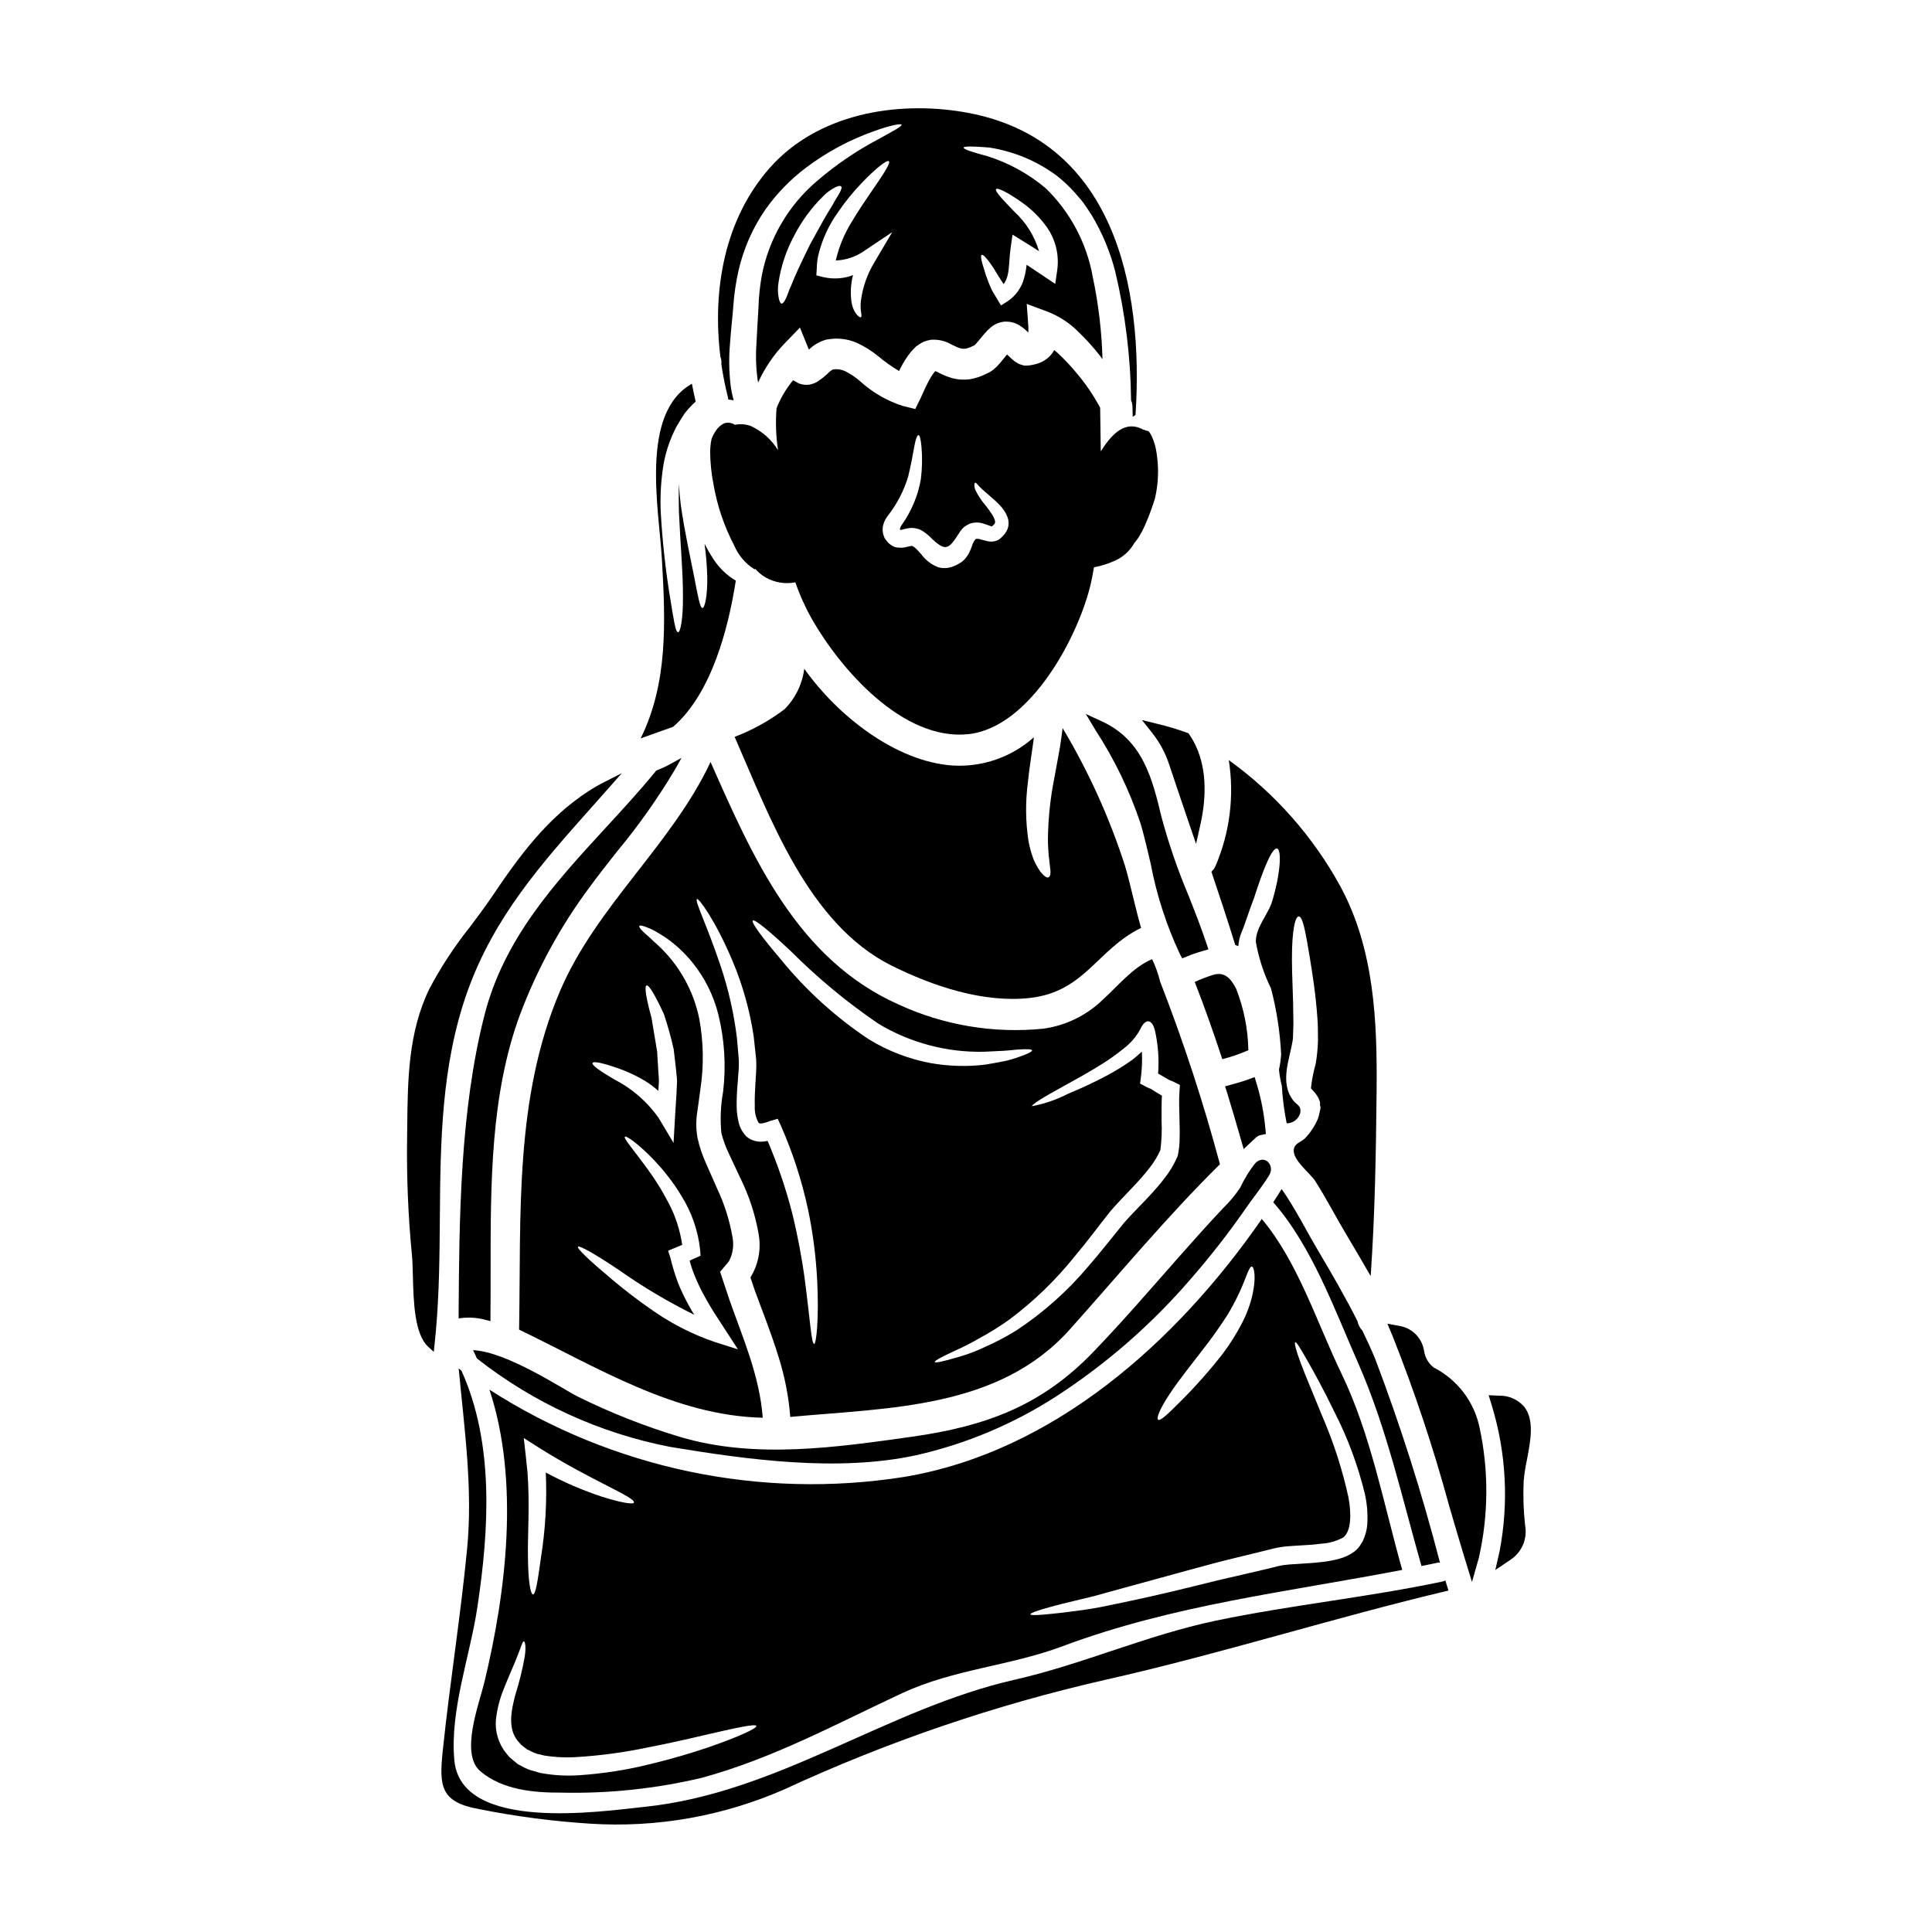
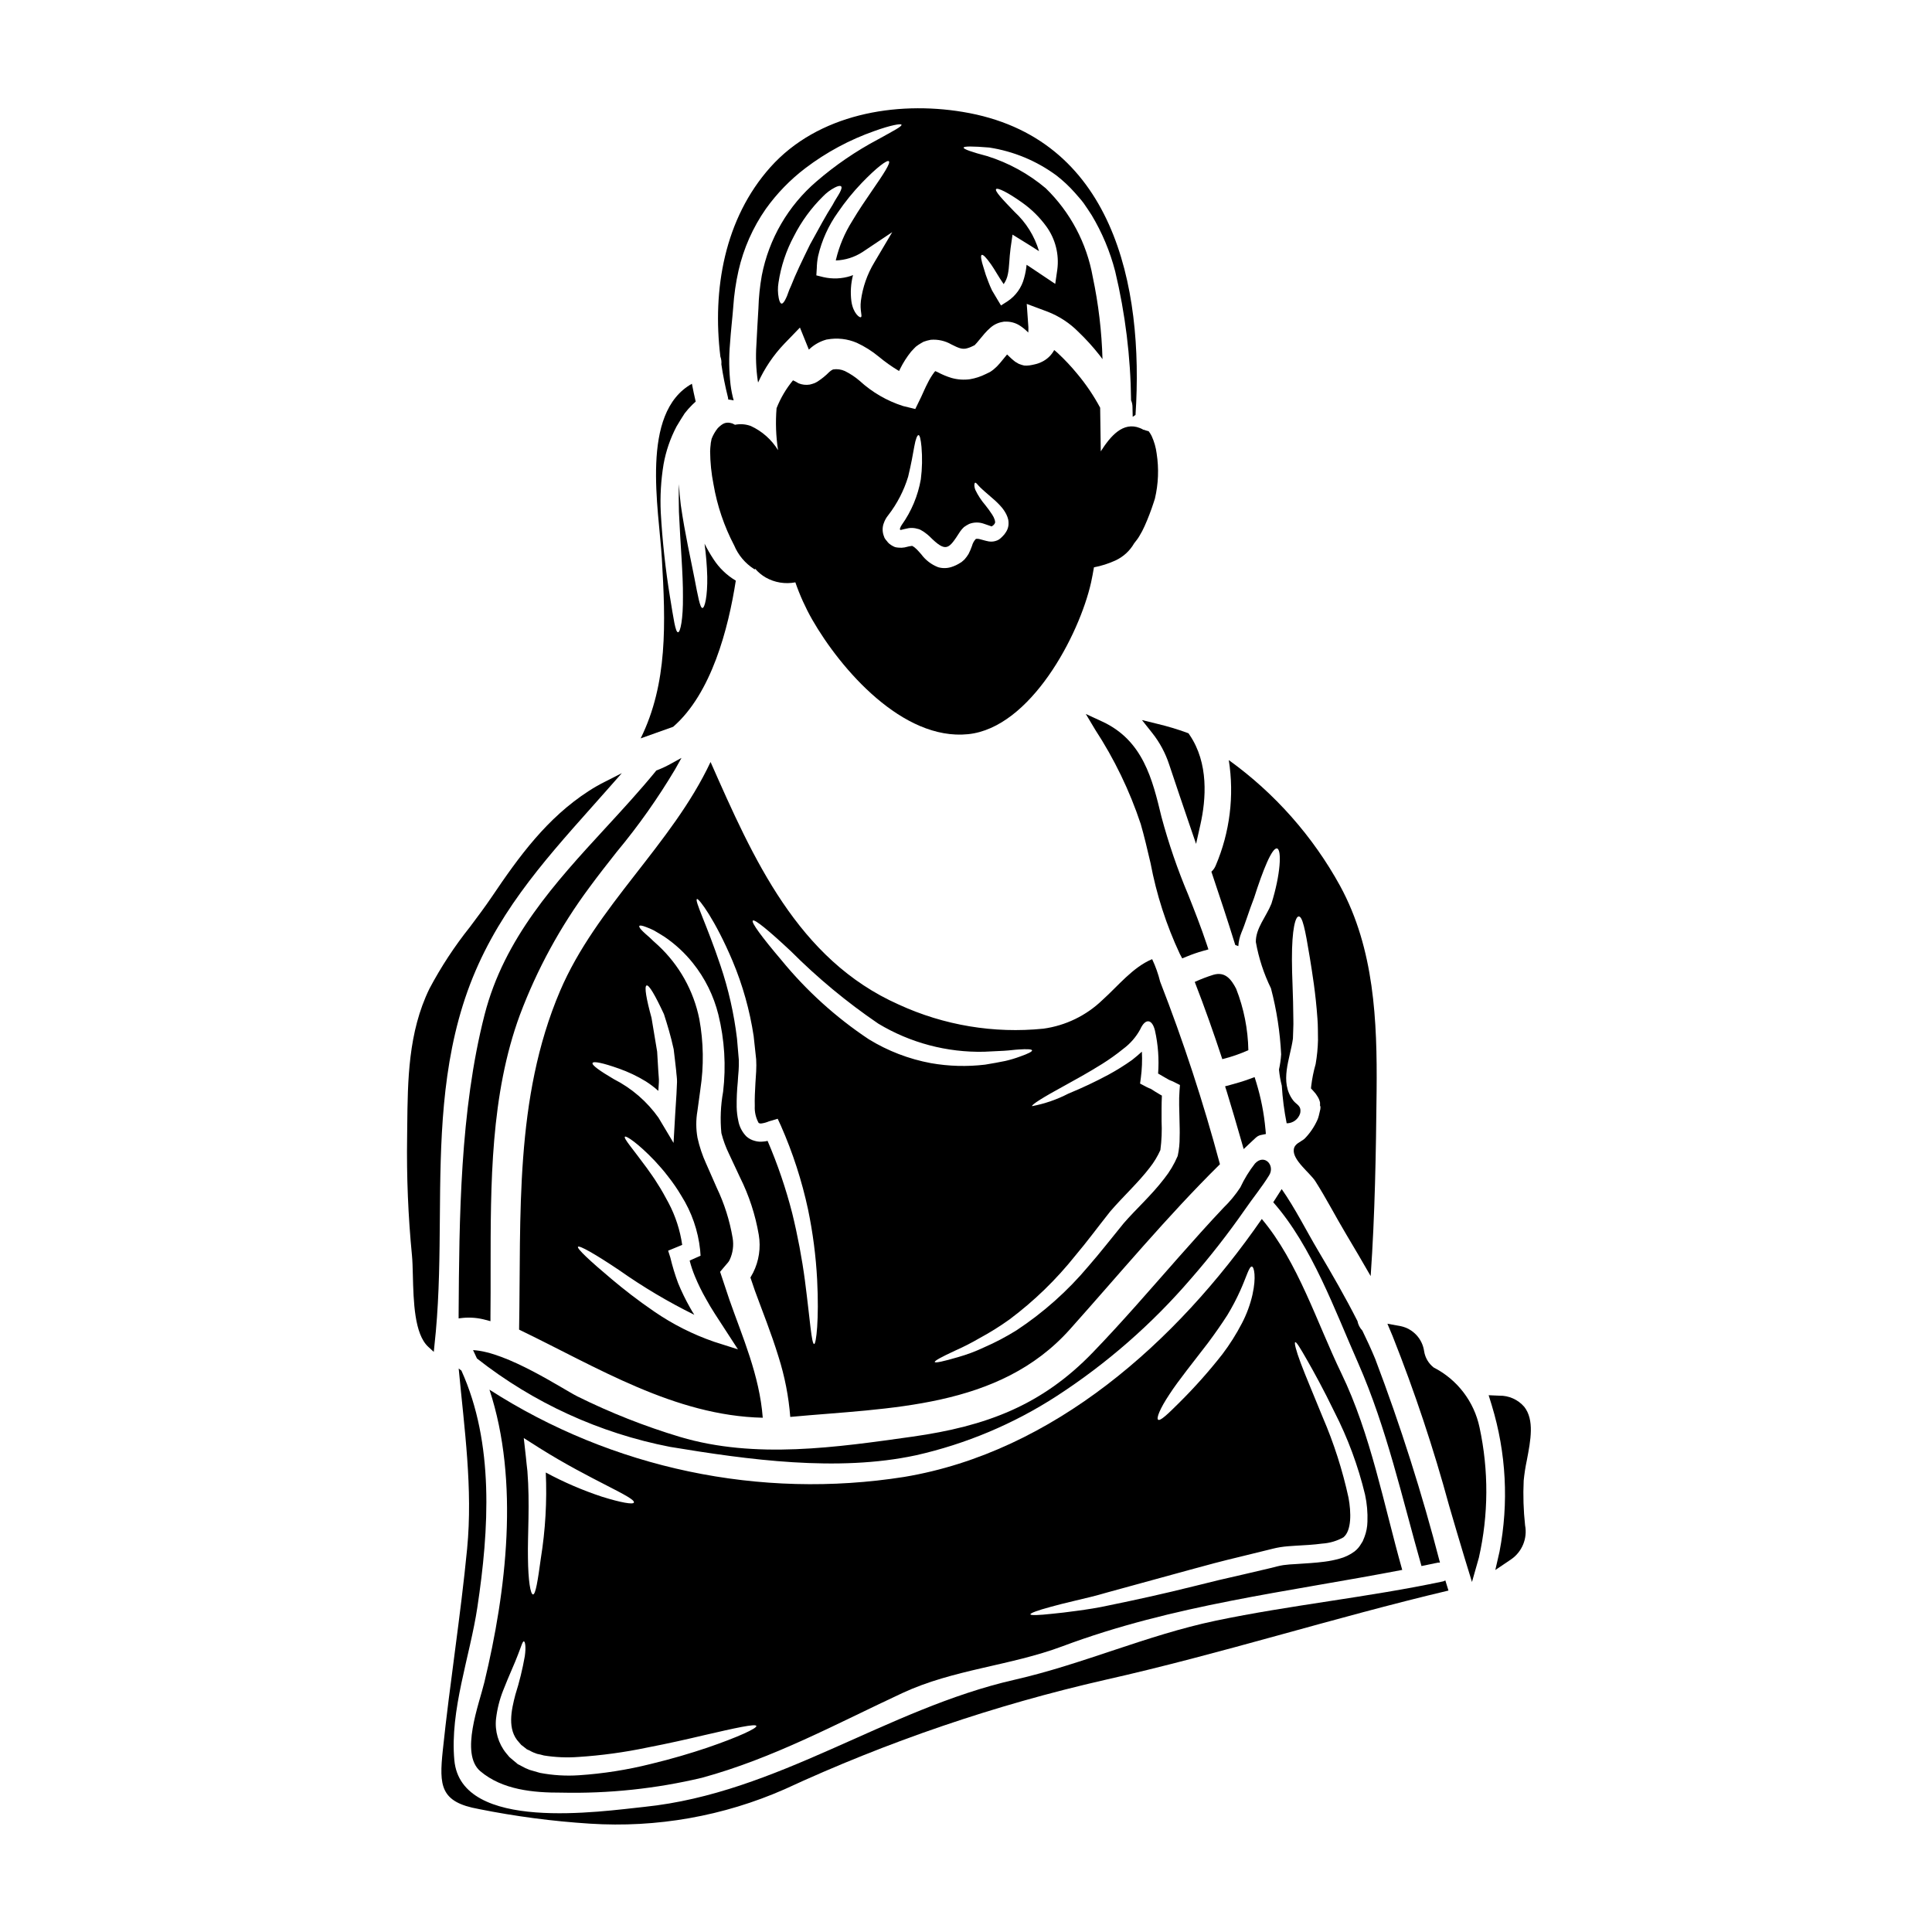
<svg xmlns="http://www.w3.org/2000/svg" fill="#000000" width="800px" height="800px" version="1.1" viewBox="144 144 512 512">
  <g>
    <path d="m451.8 360.47c-2.402-9.965-4.879-20.266-15.719-25.262l-4.328-1.996 2.445 4.094h-0.004c5.102 7.801 9.176 16.227 12.113 25.07 0.926 3.188 1.738 6.691 2.602 10.359 1.566 8.316 4.172 16.406 7.762 24.07l0.629 1.18 1.23-0.508 0.004 0.004c1.375-0.57 2.785-1.059 4.219-1.465l1.492-0.418-0.488-1.469c-1.469-4.414-3.195-8.785-4.867-13.012-2.832-6.711-5.203-13.609-7.09-20.648z" />
    <path d="m469.12 433.33c1.312 4.289 2.578 8.578 3.801 12.867l0.664 2.32 2.297-2.164c0.305-0.289 0.605-0.582 0.926-0.863l0.004 0.004c0.379-0.359 0.848-0.605 1.359-0.707l1.301-0.262-0.117-1.32-0.004 0.004c-0.379-4.164-1.184-8.281-2.406-12.281l-0.461-1.484-1.461 0.535c-1.594 0.59-3.242 1.062-4.891 1.512l-1.473 0.395z" />
    <path d="m318.13 348.12-0.242 0.094-0.152 0.223c-4.231 5.164-8.84 10.176-13.305 15.023-13.188 14.34-26.82 29.16-32.012 49.445-6.527 25.457-6.715 54.102-6.879 79.371v1.109l1.105-0.125v-0.004c2.055-0.195 4.129-0.012 6.113 0.547l1.219 0.32v-1.258c0.047-4.094 0.043-8.23 0.039-12.395 0-22.781-0.039-46.34 7.777-67.555h0.004c4.523-12.039 10.711-23.387 18.379-33.711 2.328-3.18 4.887-6.43 7.363-9.574l0.004 0.004c5.691-6.852 10.836-14.137 15.387-21.789l1.672-2.996-3.004 1.652h0.004c-1.121 0.617-2.281 1.156-3.473 1.617z" />
    <path d="m465.55 402.33c-1.684 0.527-3.328 1.156-4.93 1.891 2.633 6.762 5.043 13.609 7.305 20.469v-0.004c2.367-0.582 4.68-1.379 6.902-2.379-0.105-5.574-1.199-11.082-3.234-16.273-1.316-2.531-2.922-4.621-6.043-3.703z" />
    <path d="m321.59 527.44c20.602 3.41 44.379 6.691 65.094 2.234v0.004c13.305-2.996 25.973-8.324 37.414-15.746 13.199-8.578 25.113-18.984 35.387-30.914 5.148-5.887 9.969-12.059 14.438-18.477 2.062-3.008 4.559-6.047 6.418-9.082 1.633-2.637-1.262-5.785-3.754-3.121-1.535 1.965-2.844 4.098-3.898 6.356-1.285 1.957-2.785 3.762-4.465 5.391-4.012 4.238-7.906 8.625-11.777 12.988-7.508 8.508-14.926 17.133-22.805 25.301-13.637 14.168-28.449 19.594-47.758 22.344-20.168 2.836-41.723 6.019-61.652 0.086h-0.004c-9.359-2.812-18.461-6.406-27.219-10.746-3.781-1.891-18.594-11.809-27.648-12.262 0.375 0.742 0.688 1.492 1.031 2.207l0.004 0.004c14.957 11.773 32.508 19.805 51.195 23.434z" />
    <path d="m446.63 334.82 2.695 3.394c2.008 2.523 3.543 5.391 4.539 8.457 1.777 5.332 3.586 10.676 5.414 16.027l1.691 4.941 1.145-5.094c1.516-6.731 2.242-16.332-2.887-23.82l-0.27-0.395-0.438-0.16h0.008c-2.519-0.918-5.09-1.688-7.695-2.312z" />
    <path d="m271.29 613.39c5.871 4.961 14.066 5.703 21.426 5.676h0.004c12.551 0.285 25.09-1.035 37.305-3.938 18.895-5.156 35.555-14.27 53.137-22.461 13.551-6.297 28.504-7.188 42.371-12.375 29.426-11.02 59.621-14.383 90.074-20.254-4.867-17.188-8.336-36.016-16.156-52.145-6.418-13.266-11.461-29.449-21.059-40.852-22.551 32.578-55.215 61.746-94.75 68.355-38.238 6.035-77.363-2.195-109.93-23.121 8.023 24.324 4.441 53.531-1.348 77.539-1.371 5.727-6.527 18.934-1.074 23.574zm182.6-99.844c2.41-3.727 6.246-8.426 10.203-13.609 1.945-2.606 3.691-5.117 5.184-7.445 1.266-2.09 2.402-4.254 3.406-6.481 1.66-3.664 2.363-6.504 3.094-6.356 0.574 0.113 1.18 2.777 0.145 7.418h0.004c-0.602 2.629-1.535 5.172-2.781 7.562-1.492 2.883-3.227 5.633-5.188 8.223-3.531 4.512-7.344 8.801-11.414 12.836-3.066 3.066-5.043 4.93-5.613 4.559-0.57-0.371 0.496-3.012 2.961-6.707zm-31.457 56.285c1.773-0.488 3.938-1.035 6.477-1.633 2.539-0.598 5.414-1.262 8.508-2.18 6.273-1.715 13.754-3.75 22.043-6.043 4.156-1.148 8.539-2.32 13.148-3.414 2.293-0.57 4.613-1.145 6.992-1.715 1.23-0.289 2.262-0.602 3.695-0.832 1.434-0.227 2.723-0.289 3.957-0.375 2.492-0.141 4.898-0.262 7.164-0.574l-0.004 0.004c1.973-0.129 3.891-0.695 5.613-1.66 2.176-1.801 2.062-6.59 1.348-10.484v-0.004c-1.59-7.316-3.879-14.465-6.844-21.344-2.438-6.016-4.527-10.887-5.816-14.324-1.289-3.438-1.773-5.445-1.461-5.559 0.316-0.113 1.348 1.602 3.148 4.754 1.801 3.152 4.379 7.82 7.246 13.754 3.559 6.953 6.277 14.297 8.105 21.891 0.512 2.352 0.723 4.758 0.633 7.164-0.027 1.391-0.293 2.766-0.789 4.066l-0.457 1.117-0.461 0.742c-0.438 0.762-1.02 1.434-1.715 1.969-1.199 0.891-2.562 1.543-4.012 1.922-1.27 0.355-2.562 0.617-3.867 0.785-2.551 0.344-5.07 0.457-7.535 0.629-1.23 0.059-2.41 0.141-3.441 0.289-1.031 0.145-2.316 0.516-3.438 0.789-2.363 0.547-4.684 1.094-6.961 1.633-4.527 1.004-8.938 2.062-13.121 3.125-8.336 2.09-16.016 3.75-22.457 5.07-3.211 0.715-6.133 1.145-8.711 1.492-2.578 0.348-4.785 0.629-6.621 0.789-3.637 0.395-5.672 0.461-5.727 0.145-0.055-0.316 1.836-1.031 5.359-1.977zm-135.4-42.047c13.492 8.48 25.496 13.062 24.953 14.41-0.199 0.574-3.383 0.031-8.449-1.547-5.144-1.699-10.129-3.844-14.898-6.418 0.34 7.621-0.102 15.25-1.316 22.781-0.789 5.812-1.379 9.535-2.062 9.535-0.684 0-1.289-3.664-1.348-9.738-0.117-6.019 0.543-14.242-0.145-22.949-0.141-1.258-0.289-2.492-0.395-3.695l-0.57-5.07zm-11.574 71.684c0.297-2.543 0.922-5.039 1.859-7.422 1.633-4.184 3.125-7.305 3.957-9.57 0.859-2.148 1.203-3.582 1.574-3.496 0.289 0.055 0.602 1.375 0.227 3.938v0.004c-0.602 3.441-1.438 6.84-2.492 10.168-1.059 4.039-2.262 9.281 0.977 12.664l0.57 0.66 0.746 0.57 0.711 0.574 0.23 0.113 0.516 0.227 0.008 0.004c0.633 0.371 1.305 0.668 2.004 0.891 0.602 0.113 1.203 0.254 1.805 0.43 3 0.48 6.051 0.613 9.082 0.391 6.133-0.395 12.234-1.227 18.25-2.488 5.644-1.09 10.688-2.234 14.926-3.238 8.508-1.969 13.84-3.148 14.039-2.492 0.199 0.602-4.723 2.922-13.094 5.785-4.18 1.406-9.223 2.926-14.926 4.297-6.223 1.559-12.57 2.555-18.969 2.981-3.469 0.234-6.953 0.023-10.367-0.629-0.918-0.262-1.836-0.543-2.723-0.789-0.746-0.27-1.465-0.605-2.148-1.004l-0.516-0.285-0.254-0.117-0.117-0.055c-0.141-0.086-0.199-0.145-0.254-0.172h-0.027v-0.027l-0.031-0.027-0.055-0.059-1.004-0.832-0.973-0.832-0.836-1.004h-0.004c-2.082-2.57-3.051-5.867-2.691-9.156z" />
    <path d="m472.17 394.73c0.082-1.238 0.363-2.457 0.832-3.609 1.004-2.32 1.969-5.672 3.352-9.199 2.316-7.277 4.781-13.438 6.102-13.062 1.23 0.375 0.945 6.789-1.52 14.641-1.348 3.383-4.18 6.504-4.125 10.141 0.758 4.266 2.109 8.402 4.012 12.293 1.5 5.719 2.402 11.574 2.695 17.477-0.086 1.359-0.281 2.707-0.574 4.039 0.137 1.441 0.383 2.867 0.746 4.269 0.203 3.348 0.633 6.68 1.289 9.969 1.652 0.008 3.113-1.078 3.582-2.664 0.395-2.062-0.949-2.203-1.863-3.41-3.727-4.957-0.789-11.059-0.059-16.359 0.027-1.777 0.172-3.441 0.113-5.074-0.027-6.531-0.395-11.809-0.375-15.902-0.027-8.191 0.949-11.414 1.805-11.414 0.977 0.027 1.66 3.094 2.953 11.02 0.629 3.981 1.52 9.168 2.004 16.098 0.145 1.719 0.113 3.609 0.145 5.559l0.004 0.004c-0.047 2.164-0.258 4.32-0.629 6.449-0.551 1.922-0.945 3.887-1.18 5.871-0.027 0.395-0.055 0.547-0.055 0.574l0.027 0.027s0 0.031 0.027 0.031l0.629 0.684v0.004c0.41 0.422 0.77 0.895 1.062 1.406 0.316 0.488 0.539 1.031 0.656 1.602v0.863c0.227 0.254 0.059 0.57 0.086 0.859-0.086 0.488-0.289 1.145-0.395 1.691l0.004-0.004c-0.094 0.391-0.219 0.777-0.375 1.148-0.828 1.859-1.984 3.559-3.41 5.012-1.086 0.945-2.691 1.285-2.867 2.894-0.344 2.777 4.328 6.215 5.703 8.363 2.922 4.586 5.41 9.445 8.191 14.094 2.18 3.668 4.356 7.336 6.481 11.059 1.145-16.473 1.402-32.461 1.574-49.16 0.172-18.453-0.602-37.562-9.656-54.207l0.004 0.004c-7.238-13.184-17.324-24.586-29.523-33.379 1.492 9.457 0.293 19.141-3.465 27.945-0.254 0.625-0.645 1.184-1.145 1.633 2.176 6.477 4.328 12.949 6.328 19.426 0.273 0.098 0.555 0.184 0.809 0.297z" />
    <path d="m292.42 406.62c-12.148 28.504-10.312 59.434-10.855 89.742 20.684 9.969 41.199 22.828 64.574 23.352-0.859-11.262-5.383-21.402-8.824-31.227-0.516-1.605-1.059-3.18-1.574-4.723l-0.656-1.969-0.172-0.52-0.086-0.227 0.172-0.199 0.656-0.789 1.32-1.547c0.156-0.195 0.285-0.406 0.391-0.633 0.852-1.812 1.125-3.844 0.789-5.816-0.777-4.606-2.195-9.078-4.207-13.293-0.949-2.207-1.895-4.328-2.809-6.391h-0.004c-1-2.195-1.77-4.488-2.289-6.844-0.422-2.344-0.434-4.742-0.027-7.086 0.254-1.969 0.543-3.898 0.789-5.762h-0.004c0.945-6.188 0.852-12.492-0.281-18.648-1.508-7.488-5.328-14.312-10.918-19.512-0.918-0.789-1.66-1.52-2.289-2.121-0.688-0.602-1.23-1.059-1.66-1.488-0.832-0.789-1.145-1.289-1.031-1.52 0.113-0.227 0.715-0.141 1.836 0.289h-0.004c0.715 0.262 1.41 0.566 2.09 0.914 0.805 0.457 1.75 1.031 2.836 1.719v0.004c2.805 1.91 5.305 4.231 7.422 6.879 3.219 4.012 5.527 8.676 6.766 13.668 1.645 6.691 2.07 13.621 1.258 20.465-0.652 3.609-0.809 7.293-0.457 10.941 0.48 1.891 1.152 3.723 2.004 5.477 0.945 2.031 1.922 4.125 2.922 6.242 2.402 4.809 4.082 9.945 4.984 15.246 0.578 3.414 0.055 6.926-1.492 10.023l-0.656 1.18c-0.086 0.113-0.055 0.113-0.055 0.141 0.395 1.145 0.789 2.293 1.18 3.469 1.969 5.414 4.297 11.117 6.246 17.477 1.648 5.184 2.699 10.535 3.121 15.957h0.117c26.156-2.434 55.18-2.144 73.996-23.203 13.293-14.871 25.672-29.828 39.754-43.75h0.004c-4.391-16.406-9.68-32.562-15.848-48.387-0.504-2.055-1.215-4.051-2.117-5.961-5.117 2.117-9.086 7.16-13.148 10.801-4.285 4.141-9.773 6.809-15.676 7.621-13.113 1.328-26.348-0.875-38.324-6.387-26.844-11.918-38.621-38.82-49.879-64.289-10.285 21.918-30.281 38.195-39.883 60.684zm37.125 68.645 0.113 1.52-1.375 0.602c-0.488 0.227-1.031 0.457-1.52 0.684l0.004 0.004c0.367 1.426 0.836 2.824 1.402 4.184 0.844 2.047 1.82 4.035 2.922 5.957 1.461 2.691 3.207 5.242 4.812 7.734l3.664 5.644-6.297-2.004c-5.637-1.941-10.984-4.641-15.898-8.02-4.414-3.012-8.109-5.93-11.117-8.453-5.988-5.016-9.426-8.266-9.082-8.707 0.348-0.441 4.469 1.863 10.941 6.215h0.004c6.309 4.449 12.957 8.398 19.883 11.809-0.395-0.629-0.789-1.23-1.117-1.863-1.199-2.109-2.258-4.289-3.18-6.535-0.824-2.219-1.512-4.484-2.062-6.789l-0.574-1.801 1.805-0.746c0.656-0.254 1.285-0.516 1.918-0.789-0.555-3.887-1.777-7.644-3.609-11.117-0.973-1.836-1.918-3.543-2.949-5.117-0.949-1.574-1.969-2.926-2.867-4.211-3.668-5.016-6.16-7.793-5.758-8.223 0.316-0.344 3.496 1.746 7.934 6.414 1.09 1.203 2.289 2.496 3.469 4.07l0.004 0.004c1.297 1.633 2.481 3.356 3.543 5.152 2.742 4.348 4.453 9.27 4.988 14.383zm-14.402-44.691c1.176 0.75 2.285 1.59 3.324 2.519 0.055-0.789 0.113-1.547 0.141-2.289 0.059-0.973-0.113-1.891-0.141-2.805-0.113-1.836-0.227-3.609-0.316-5.301-0.574-3.383-1.062-6.414-1.492-8.965-1.375-4.988-1.949-8.309-1.316-8.57 0.633-0.262 2.289 2.609 4.609 7.594 0.832 2.578 1.805 5.731 2.578 9.285 0.23 1.801 0.434 3.723 0.66 5.672 0.055 1.004 0.254 2.004 0.227 3.035-0.027 1.031-0.086 2.066-0.141 3.125-0.113 1.863-0.227 3.695-0.348 5.473l-0.43 7.539-3.938-6.594 0.008-0.008c-3.074-4.359-7.164-7.898-11.918-10.312-3.695-2.176-5.875-3.723-5.617-4.269 0.262-0.547 2.805 0 6.934 1.465v-0.004c2.508 0.883 4.914 2.023 7.176 3.41zm110.96 1.145c2.805-1.547 6.215-3.41 9.969-5.758 1.953-1.223 3.828-2.562 5.613-4.012 1.859-1.379 3.398-3.152 4.5-5.188 1.348-2.981 3.148-2.754 3.898 0.375 0.832 3.731 1.109 7.562 0.828 11.375l0.172 0.086 1.52 0.887 1.258 0.715c0.375 0.145 0.656 0.262 0.973 0.395l1.867 0.945-0.117 1.547c-0.195 2.363-0.055 5.117 0 7.938 0.031 1.402 0.086 2.805 0.031 4.328 0.02 1.637-0.145 3.269-0.488 4.871l-0.027 0.086-0.031 0.113c-0.91 2.129-2.102 4.121-3.543 5.934-3.523 4.582-7.535 8.109-10.742 11.832-3.125 3.809-6.219 7.82-9.371 11.414-5.481 6.527-11.879 12.227-18.992 16.922-2.769 1.73-5.664 3.254-8.66 4.555-2.219 1.051-4.516 1.91-6.875 2.578-3.898 1.145-6.047 1.605-6.16 1.289-0.113-0.316 1.863-1.379 5.445-3.039l-0.004 0.004c2.188-0.969 4.32-2.059 6.387-3.266 2.762-1.488 5.422-3.148 7.969-4.973 6.539-4.887 12.422-10.598 17.504-16.988 3.008-3.543 5.844-7.418 9.168-11.602 3.469-4.039 7.422-7.621 10.516-11.664 1.121-1.426 2.066-2.984 2.805-4.641 0.332-2.547 0.438-5.113 0.316-7.68 0-2.231-0.027-4.469 0.086-6.758-0.082-0.027-0.156-0.066-0.227-0.113l-1.492-0.891-1.23-0.789-0.004 0.004c-0.324-0.109-0.637-0.242-0.941-0.395l-1.891-1 0.199-1.465c0.309-2.316 0.402-4.656 0.285-6.988-0.859 0.789-1.746 1.52-2.606 2.207-2.004 1.422-4.09 2.723-6.246 3.894-3.453 1.855-7 3.527-10.629 5.016-3.031 1.57-6.273 2.688-9.625 3.324-0.191-0.383 2.957-2.359 8.594-5.426zm-82.598-43.75c0.484-0.457 4.266 2.664 10.023 8.051h0.004c7.117 7.133 14.891 13.582 23.223 19.254 8.461 5.094 18.199 7.68 28.074 7.449 1.969-0.082 3.668-0.168 5.215-0.254 1.547-0.086 2.836-0.289 3.938-0.344 2.176-0.145 3.438-0.086 3.523 0.227 0.086 0.316-1.031 0.887-3.148 1.633h-0.004c-1.285 0.477-2.598 0.871-3.934 1.18-1.574 0.316-3.348 0.66-5.356 0.977h-0.004c-4.777 0.57-9.613 0.438-14.352-0.395-5.836-1.082-11.418-3.227-16.473-6.332-8.727-5.805-16.535-12.879-23.168-20.992-5.129-6.039-8.051-9.992-7.562-10.453zm0.227 30.656c0.199 1.969 0.43 4.012 0.656 6.074h0.004c0.059 1.078 0.059 2.16 0 3.238-0.055 1.031-0.113 2.09-0.199 3.125-0.113 2.062-0.227 4.125-0.168 6.102h-0.004c-0.074 1.547 0.285 3.082 1.031 4.438 0.168 0 0.227 0.227 0.832 0.113 0.648-0.098 1.285-0.281 1.891-0.543l2.32-0.688 0.859 1.863c3.144 7.133 5.555 14.574 7.191 22.199 1.273 6.125 2.078 12.344 2.406 18.594 0.543 10.602-0.262 17.047-0.789 17.047-0.715 0-1.09-6.418-2.438-16.73l0.004-0.004c-0.805-6.035-1.934-12.02-3.383-17.938-1.68-6.547-3.859-12.953-6.527-19.168-0.379 0.094-0.762 0.152-1.148 0.176-0.75 0.094-1.508 0.035-2.234-0.176-0.828-0.207-1.594-0.609-2.234-1.18-1.117-1.137-1.867-2.586-2.148-4.156-0.262-1.203-0.406-2.434-0.43-3.664-0.023-2.203 0.07-4.402 0.289-6.594 0.055-1.031 0.141-2.062 0.227-3.062 0.055-0.918 0.086-1.746 0.055-2.809-0.168-1.949-0.316-3.809-0.484-5.644-0.789-6.59-2.258-13.078-4.383-19.367-3.609-10.801-6.934-17.246-6.219-17.621 0.461-0.254 4.844 5.559 9.426 16.418 2.688 6.394 4.566 13.102 5.602 19.961z" />
-     <path d="m417.79 340.96c0.055-0.516 0.141-1.031 0.199-1.574-5.91 5.281-13.691 7.973-21.602 7.481-14.957-1.059-30.34-13.062-39.25-25.645-0.512 4.051-2.344 7.816-5.211 10.719-4.043 3.062-8.5 5.531-13.238 7.332 9.426 21.516 19.539 49.648 41.629 60.648 10.914 5.414 24.297 9.941 36.672 8.543 14.523-1.691 17.711-12.781 29.281-18.5h-0.004c0.047-0.012 0.094-0.023 0.141-0.031-1.602-5.512-2.719-11.203-4.266-16.473-4.109-12.75-9.656-24.996-16.531-36.496-0.227 1.801-0.488 3.609-0.715 5.07-0.656 3.836-1.258 6.762-1.805 9.84l-0.004-0.004c-0.852 4.742-1.309 9.543-1.371 14.355-0.027 1.801 0.141 3.234 0.199 4.527 0.199 1.18 0.227 2.234 0.344 3.035 0.262 1.574 0.113 2.465-0.344 2.695s-1.145-0.145-2.289-1.605c-0.66-0.969-1.227-1.992-1.695-3.066-0.605-1.598-1.062-3.246-1.371-4.926-0.789-5.172-0.836-10.43-0.148-15.617 0.316-3.199 0.836-6.465 1.379-10.309z" />
    <path d="m525.12 558.1c0.16-0.016 0.324-0.016 0.484 0-4.731-18.293-10.461-36.312-17.16-53.977-1.059-2.551-2.203-5.043-3.41-7.508v0.004c-0.664-0.699-1.113-1.578-1.293-2.523-3.207-6.332-6.758-12.488-10.398-18.621-3.234-5.445-6.074-11.203-9.684-16.359-0.742 1.18-1.461 2.316-2.234 3.496 10.285 11.688 16.305 28.617 22.52 42.66 7.539 17.16 11.637 35.754 16.762 53.746 1.461-0.316 2.922-0.605 4.414-0.918z" />
    <path d="m523.94 506.4c-1.359-1.062-2.262-2.602-2.531-4.305-0.457-3.285-2.914-5.938-6.156-6.641l-3.574-0.652 1.406 3.352v0.004c5.82 14.672 10.812 29.656 14.953 44.891 1.352 4.613 2.695 9.219 4.082 13.777l1.969 6.414 1.832-6.445v-0.004c2.57-11.355 2.629-23.133 0.172-34.516-1.441-6.856-5.91-12.691-12.152-15.875z" />
    <path d="m335.17 240.54c0.434 2.949 1.016 5.875 1.746 8.766 0.031 0.199 0.059 0.395 0.086 0.574 0.48 0.043 0.961 0.121 1.43 0.227-0.375-1.359-0.652-2.746-0.828-4.152-0.418-3.625-0.465-7.281-0.141-10.918 0.227-3.438 0.629-6.731 0.859-9.711l-0.004 0.004c0.219-3.25 0.688-6.481 1.406-9.656 1.34-5.848 3.789-11.383 7.219-16.305 2.934-4.106 6.469-7.746 10.484-10.801 5.543-4.211 11.711-7.531 18.281-9.84 4.527-1.633 7.051-2.004 7.191-1.688 0.199 0.457-2.148 1.633-6.215 3.898h-0.004c-5.844 3.098-11.324 6.844-16.328 11.168-7.492 6.43-12.594 15.207-14.469 24.898-0.512 2.867-0.809 5.769-0.891 8.68-0.199 3.148-0.371 6.418-0.543 9.742-0.211 3.176-0.086 6.363 0.371 9.512 0.02 0.148 0.047 0.289 0.086 0.43 1.711-3.773 4.047-7.234 6.906-10.234l4.18-4.328 2.32 5.731c0 0.055 0.027 0.086 0.027 0.113l0.141-0.113h0.004c1.258-1.188 2.781-2.051 4.445-2.523l0.086-0.027 0.199-0.027c2.648-0.484 5.379-0.176 7.852 0.887 2.074 0.961 4.019 2.184 5.785 3.641 1.703 1.418 3.512 2.699 5.414 3.836 0.086-0.203 0.18-0.406 0.289-0.602 0.797-1.609 1.766-3.125 2.891-4.527l0.832-0.887 0.43-0.434 0.66-0.484c0.457-0.289 0.918-0.574 1.402-0.832v0.004c0.613-0.227 1.246-0.402 1.895-0.516 1.906-0.156 3.812 0.273 5.469 1.234 2.035 1.031 2.719 1.23 3.75 1.113 0.629-0.129 1.238-0.34 1.809-0.629 1.031-0.516 0.316-0.055 1.18-0.918l2.062-2.465c0.469-0.539 0.977-1.047 1.516-1.516 1.004-0.902 2.266-1.465 3.609-1.605h-0.258l0.656-0.059c-0.141 0.031-0.254 0.031-0.395 0.059 1.48-0.137 2.965 0.227 4.211 1.031 0.707 0.461 1.367 0.988 1.969 1.574l0.254 0.262h0.004c0.039-0.477 0.051-0.957 0.031-1.434l-0.434-6.16 5.59 2.09c3.031 1.188 5.785 2.992 8.078 5.305 2.016 1.93 3.894 3.996 5.617 6.188 0.289 0.348 0.516 0.715 0.789 1.062-0.199-7.32-1.062-14.609-2.578-21.773-1.586-8.953-5.949-17.184-12.465-23.52-4.551-3.836-9.82-6.731-15.496-8.512-4.082-1.07-6.32-1.855-6.266-2.25 0.055-0.395 2.363-0.395 6.793-0.027h0.004c6.438 0.992 12.543 3.527 17.789 7.391 1.77 1.371 3.41 2.906 4.894 4.582 0.746 0.891 1.605 1.777 2.32 2.754 0.715 0.977 1.375 2.062 2.09 3.121h0.004c2.801 4.656 4.914 9.695 6.273 14.957 2.672 11.203 4.086 22.668 4.211 34.18 0.254 0.57 0.379 1.184 0.375 1.805 0.027 0.863 0.027 1.719 0.059 2.578 0.238-0.184 0.488-0.355 0.746-0.516 2.234-34.207-5.816-73.715-45.785-80.293-17.789-2.953-38.387 0.57-50.969 14.637-12.176 13.637-15.441 32.434-13.266 50.223h0.004c0.238 0.648 0.328 1.34 0.258 2.027zm18.477-20.812c-0.715 1.434-0.945 2.609-1.402 3.41-0.375 0.832-0.789 1.32-1.09 1.32-0.305 0-0.602-0.516-0.789-1.488l0.004-0.004c-0.262-1.332-0.281-2.703-0.062-4.043 0.641-4.32 2.027-8.5 4.098-12.348 1.977-3.894 4.57-7.445 7.68-10.512 0.914-0.957 1.977-1.754 3.148-2.363 0.832-0.43 1.406-0.543 1.664-0.316 0.262 0.227 0.082 0.832-0.348 1.66-0.43 0.832-1.23 1.949-1.922 3.293-1.602 2.465-3.695 6.332-5.961 10.457-2.066 4.215-3.93 8.082-5.019 10.934zm22.043-6.16c-1.867 3.102-3.074 6.555-3.543 10.141-0.316 2.606 0.43 3.984 0.031 4.328-0.262 0.316-2.094-0.945-2.551-4.211v0.004c-0.297-2.316-0.152-4.672 0.43-6.934-0.199 0.055-0.375 0.168-0.574 0.227v0.004c-2.356 0.762-4.871 0.871-7.281 0.312l-1.863-0.461 0.113-1.832 0.004 0.004c0.016-1.098 0.129-2.191 0.348-3.269 0.969-4.184 2.762-8.137 5.269-11.629 1.883-2.758 3.988-5.356 6.297-7.766 3.938-4.098 6.731-6.188 7.188-5.758 0.52 0.457-1.402 3.383-4.527 7.906-1.547 2.262-3.41 4.957-5.211 7.992v0.004c-1.965 3.121-3.41 6.547-4.269 10.137-0.027 0.086-0.027 0.172-0.055 0.262 2.519-0.09 4.969-0.863 7.086-2.238l7.871-5.269zm28.477-2.004c0.316-0.199 1.203 0.684 2.465 2.492 0.945 1.32 2.008 3.32 3.352 5.242 0.559-0.797 0.941-1.707 1.117-2.664 0.395-1.836 0.344-4.152 0.715-6.875l0.516-3.582 3.008 1.863c1.285 0.789 2.691 1.664 4.012 2.523v-0.004c-1.188-4-3.434-7.602-6.504-10.43-3.238-3.348-5.273-5.512-4.871-6.016 0.375-0.43 3.008 0.789 6.992 3.637 2.434 1.734 4.574 3.856 6.332 6.273 2.394 3.312 3.43 7.414 2.891 11.461l-0.543 3.75-3.125-2.09c-1.117-0.742-2.289-1.547-3.465-2.32-0.348-0.227-0.66-0.43-1.004-0.656h0.004c-0.113 1.199-0.336 2.383-0.664 3.543-0.652 2.508-2.211 4.691-4.371 6.125l-1.746 1.117-0.863-1.434c-0.543-0.887-1.031-1.746-1.516-2.551-0.395-0.789-0.688-1.574-0.977-2.289-0.488-1.219-0.91-2.461-1.258-3.727-0.648-1.973-0.848-3.207-0.504-3.406z" />
    <path d="m322.39 336.61c10.172-8.824 14.637-26.074 16.605-38.734-2.41-1.426-4.453-3.398-5.961-5.758-0.852-1.301-1.629-2.648-2.324-4.039 0.398 2.898 0.637 5.812 0.719 8.738 0.086 5.156-0.656 8.336-1.289 8.309-0.633-0.027-1.18-3.098-2.117-7.965s-2.492-11.574-3.609-19.336c-0.23-1.863-0.395-3.695-0.488-5.512-0.086 2.363-0.059 4.84 0 7.391 0.375 8.598 1.117 16.559 1.059 22.434 0.059 5.902-0.684 9.395-1.285 9.422-0.715 0.059-1.203-3.609-2.121-9.195l-0.004 0.004c-1.219-7.457-2.039-14.977-2.465-22.52-0.207-4.293 0.043-8.594 0.742-12.836 0.629-3.488 1.789-6.863 3.441-10 0.789-1.32 1.488-2.465 2.148-3.465 0.621-0.812 1.301-1.578 2.031-2.293 0.348-0.344 0.633-0.602 0.891-0.832-0.375-1.547-0.688-3.121-1.004-4.723-13.809 7.734-8.738 33.121-7.961 46.355 1.004 17.078 1.574 33.035-5.617 47.625 2.852-1.035 5.746-2.039 8.609-3.07z" />
    <path d="m300.81 357.91c1.52-1.707 3.047-3.422 4.574-5.156l3.41-3.863-4.594 2.34-0.004-0.004c-1.438 0.727-2.832 1.527-4.184 2.402-11.07 7.16-18.445 17.32-25.637 27.98-1.82 2.691-3.844 5.391-5.805 8.004v0.004c-4.094 5.121-7.699 10.613-10.77 16.406-5.629 11.551-5.754 24.227-5.879 36.484l-0.031 2.871v-0.004c-0.16 10.477 0.273 20.949 1.289 31.375 0.133 1.344 0.18 3.117 0.23 5.172 0.18 6.961 0.395 15.625 4.094 19.008l1.453 1.332 0.539-5.348c0.914-10.07 0.992-20.297 1.07-30.184 0.156-19.848 0.324-40.379 7.324-60.02 7.066-19.754 19.629-33.871 32.918-48.801z" />
    <path d="m526.46 563.08c-19.973 4.238-40.312 6.246-60.309 10.426-18.277 3.84-35.156 11.516-53.262 15.641-34.094 7.766-62.711 30.027-98.098 33.691-11.414 1.18-48.617 6.848-50.383-12.348-1.23-13.238 4.152-27.551 6.102-40.57 3.094-20.57 4.5-43.402-4.238-62.711-0.262-0.172-0.488-0.375-0.715-0.543 1.488 15.898 3.781 31.801 2.234 47.789-1.719 17.789-4.586 35.582-6.445 53.402-0.977 9.367-0.715 13.723 9.539 15.555l0.004 0.004c9.707 1.949 19.539 3.242 29.422 3.871 17.707 1.148 35.43-1.984 51.668-9.141 27.207-12.59 55.66-22.297 84.891-28.965 30.594-6.875 60.477-16.445 90.988-23.668-0.254-0.887-0.543-1.773-0.832-2.691h0.004c-0.18 0.109-0.371 0.195-0.57 0.258z" />
    <path d="m338.57 288.55c1.082 2.574 2.926 4.758 5.281 6.258 0.07 0.035 0.145 0.062 0.219 0.078l0.051-0.164c0.797 0.918 1.734 1.699 2.785 2.312 2.387 1.355 5.176 1.812 7.871 1.293 1.18 3.41 2.668 6.703 4.449 9.84 7.535 13.148 23.977 32.172 41.328 30.398 16.559-1.688 29.48-26.273 32.602-40.254 0.297-1.324 0.52-2.641 0.754-3.965 1.957-0.371 3.863-0.98 5.672-1.805 2.098-0.965 3.84-2.559 4.984-4.562l0.738-0.953c0.238-0.312 0.453-0.637 0.648-0.977 0.523-0.852 0.988-1.738 1.391-2.652 0.922-2.062 1.73-4.176 2.422-6.328l0.305-0.957c0.918-3.902 1.074-7.941 0.461-11.902-0.203-1.609-0.648-3.18-1.324-4.652-0.172-0.355-0.375-0.691-0.605-1.008l-0.207-0.281-0.34-0.082c-0.176-0.039-0.352-0.094-0.52-0.152l-0.359-0.148-0.094 0.035c-0.316-0.188-0.641-0.352-0.98-0.484-4.516-1.812-7.844 2.195-10.383 6.172-0.051-3.84-0.129-7.699-0.164-11.57l-0.004-0.004c-1.73-3.231-3.797-6.273-6.156-9.078-1.535-1.867-3.191-3.629-4.957-5.277-0.348-0.316-0.688-0.629-1.062-0.918v0.004c-0.73 1.359-1.875 2.453-3.266 3.121-0.59 0.297-1.219 0.52-1.863 0.66-0.516 0.141-0.973 0.199-1.461 0.289h-0.059c-0.434 0.062-0.879 0.074-1.316 0.027-0.391-0.086-0.773-0.199-1.148-0.344-0.246-0.074-0.48-0.191-0.684-0.348-0.172-0.086-0.43-0.227-0.516-0.289-0.488-0.371-0.789-0.656-1.062-0.887l-1.113-1.059-1.836 2.231v0.004c-0.512 0.617-1.078 1.184-1.691 1.695-0.148 0.137-0.312 0.262-0.484 0.367l-0.461 0.316-0.227 0.117-0.945 0.457c-1.328 0.668-2.746 1.129-4.211 1.375-1.633 0.219-3.289 0.102-4.875-0.344-1.281-0.391-2.519-0.91-3.695-1.547-0.195-0.102-0.395-0.188-0.602-0.262l-0.203 0.215c-0.707 0.93-1.32 1.926-1.828 2.981-0.602 1.117-1.148 2.465-1.719 3.668l-1.547 3.18-3.238-0.789h-0.004c-4.277-1.367-8.207-3.652-11.516-6.691-1.184-1.02-2.496-1.883-3.894-2.578-0.984-0.449-2.082-0.598-3.152-0.426-0.367 0.172-0.707 0.402-1.004 0.688-0.934 0.949-1.973 1.793-3.094 2.519-0.262 0.164-0.539 0.309-0.828 0.43-0.402 0.148-0.812 0.273-1.234 0.371-1.004 0.164-2.035 0.047-2.977-0.34-0.469-0.305-0.957-0.566-1.465-0.789-1.832 2.219-3.301 4.715-4.356 7.391-0.305 3.711-0.172 7.441 0.395 11.121-1.715-2.797-4.223-5.023-7.203-6.398-1.348-0.5-2.805-0.617-4.215-0.332l-0.668-0.344c-1.715-0.535-2.562-0.07-3.898 1.242v0.004c-0.684 0.852-1.234 1.805-1.629 2.824l-0.16 0.832c-0.047 0.172-0.07 0.352-0.074 0.531-0.086 0.645-0.137 1.293-0.156 1.945 0.023 2.93 0.32 5.856 0.891 8.73 0.969 5.66 2.82 11.133 5.488 16.219zm39.621-5.84c0.262-0.797 0.672-1.535 1.207-2.18 2.359-3.051 4.144-6.508 5.269-10.195 0.789-3.266 1.289-6.047 1.633-8.023 0.344-1.977 0.789-3.012 1.117-3.012 0.332 0 0.602 1.145 0.789 3.125 0.246 2.863 0.188 5.742-0.176 8.594-0.762 4.352-2.488 8.48-5.051 12.082-0.207 0.289-0.363 0.609-0.461 0.949-0.027 0.082-0.055 0.141-0.027 0.168s0 0.086 0.059 0.172c0.059 0.086 0.199 0.027 0.289 0.027 0.168-0.027 0.543-0.141 0.789-0.199 0.375-0.086 0.746-0.168 1.203-0.254h-0.004c0.562-0.078 1.133-0.066 1.695 0.027 0.316 0.059 0.629 0.141 0.945 0.227l0.371 0.145 0.113 0.055 0.199 0.113v0.004c0.406 0.211 0.789 0.465 1.148 0.75 0.348 0.254 0.684 0.531 1 0.828 4.5 4.496 5.117 3.438 8.168-1.289 0.293-0.418 0.629-0.801 1.004-1.148 0.434-0.312 0.891-0.59 1.371-0.828 1.242-0.48 2.613-0.504 3.871-0.059 0.887 0.289 1.602 0.574 2.004 0.688 0.086 0.027 0.086 0 0.113 0.027l0.289-0.227c0.43-0.289 0.262-0.289 0.375-0.375 0.113-0.027 0.055-0.168 0.168-0.254 0.199-0.344-0.141-1.406-0.715-2.262l-0.004-0.004c-0.562-0.875-1.176-1.715-1.828-2.523-1.055-1.223-1.941-2.582-2.641-4.039-0.43-1.145-0.227-1.891-0.027-1.891 0.285-0.031 0.543 0.457 1.23 1.145s1.832 1.66 3.348 2.981l0.004 0.004c0.887 0.742 1.711 1.555 2.465 2.43 0.484 0.582 0.895 1.219 1.23 1.895 0.199 0.414 0.352 0.844 0.461 1.289 0.105 0.535 0.125 1.086 0.055 1.633-0.086 0.578-0.289 1.137-0.602 1.633-0.273 0.465-0.609 0.887-1 1.258l-0.395 0.375-0.23 0.199c-0.215 0.18-0.453 0.324-0.711 0.43-0.703 0.305-1.48 0.406-2.238 0.289-1.117-0.199-1.836-0.488-2.496-0.629h0.004c-0.273-0.07-0.555-0.09-0.832-0.062v-0.027l-0.027 0.027-0.141 0.059v0.004c-0.469 0.512-0.805 1.129-0.977 1.801-0.258 0.738-0.562 1.457-0.918 2.148-0.301 0.5-0.645 0.969-1.031 1.406l-0.371 0.344-0.199 0.172c-0.059 0.059-0.316 0.262-0.316 0.262-0.059 0.027-0.199 0.113-0.199 0.113-0.77 0.512-1.613 0.91-2.496 1.18-1.117 0.34-2.312 0.352-3.438 0.031-1.781-0.688-3.336-1.871-4.469-3.41-0.457-0.52-0.832-0.949-1.23-1.352l-0.004 0.004c-0.152-0.152-0.312-0.297-0.484-0.43-0.148-0.145-0.324-0.262-0.516-0.344l-0.172-0.113c0.027-0.059-0.199 0.055-0.254 0.027-0.172 0-0.461 0.086-0.688 0.113-0.375 0.086-0.629 0.172-1.09 0.262h-0.004c-0.52 0.094-1.051 0.113-1.574 0.055-0.316-0.02-0.633-0.066-0.945-0.141-0.383-0.152-0.746-0.348-1.09-0.574-0.289-0.184-0.555-0.406-0.785-0.66l-0.289-0.375-0.297-0.34c-0.145-0.23-0.23-0.348-0.289-0.434l-0.027-0.027s0.027-0.027 0-0.027h0.004c-0.027-0.035-0.047-0.074-0.059-0.113l-0.059-0.188-0.145-0.391c-0.34-1.023-0.332-2.133 0.027-3.148z" />
    <path d="m548.64 530.92c1-5.223 2.035-10.629-0.711-14.117-1.66-1.914-4.086-2.992-6.617-2.934l-2.805-0.121 0.832 2.688h-0.004c3.836 12.562 4.539 25.871 2.051 38.77l-1.113 4.863 4.133-2.789c2.957-2.004 4.434-5.582 3.754-9.09-0.426-3.918-0.551-7.867-0.367-11.805 0.18-1.836 0.461-3.66 0.848-5.465z" />
  </g>
</svg>